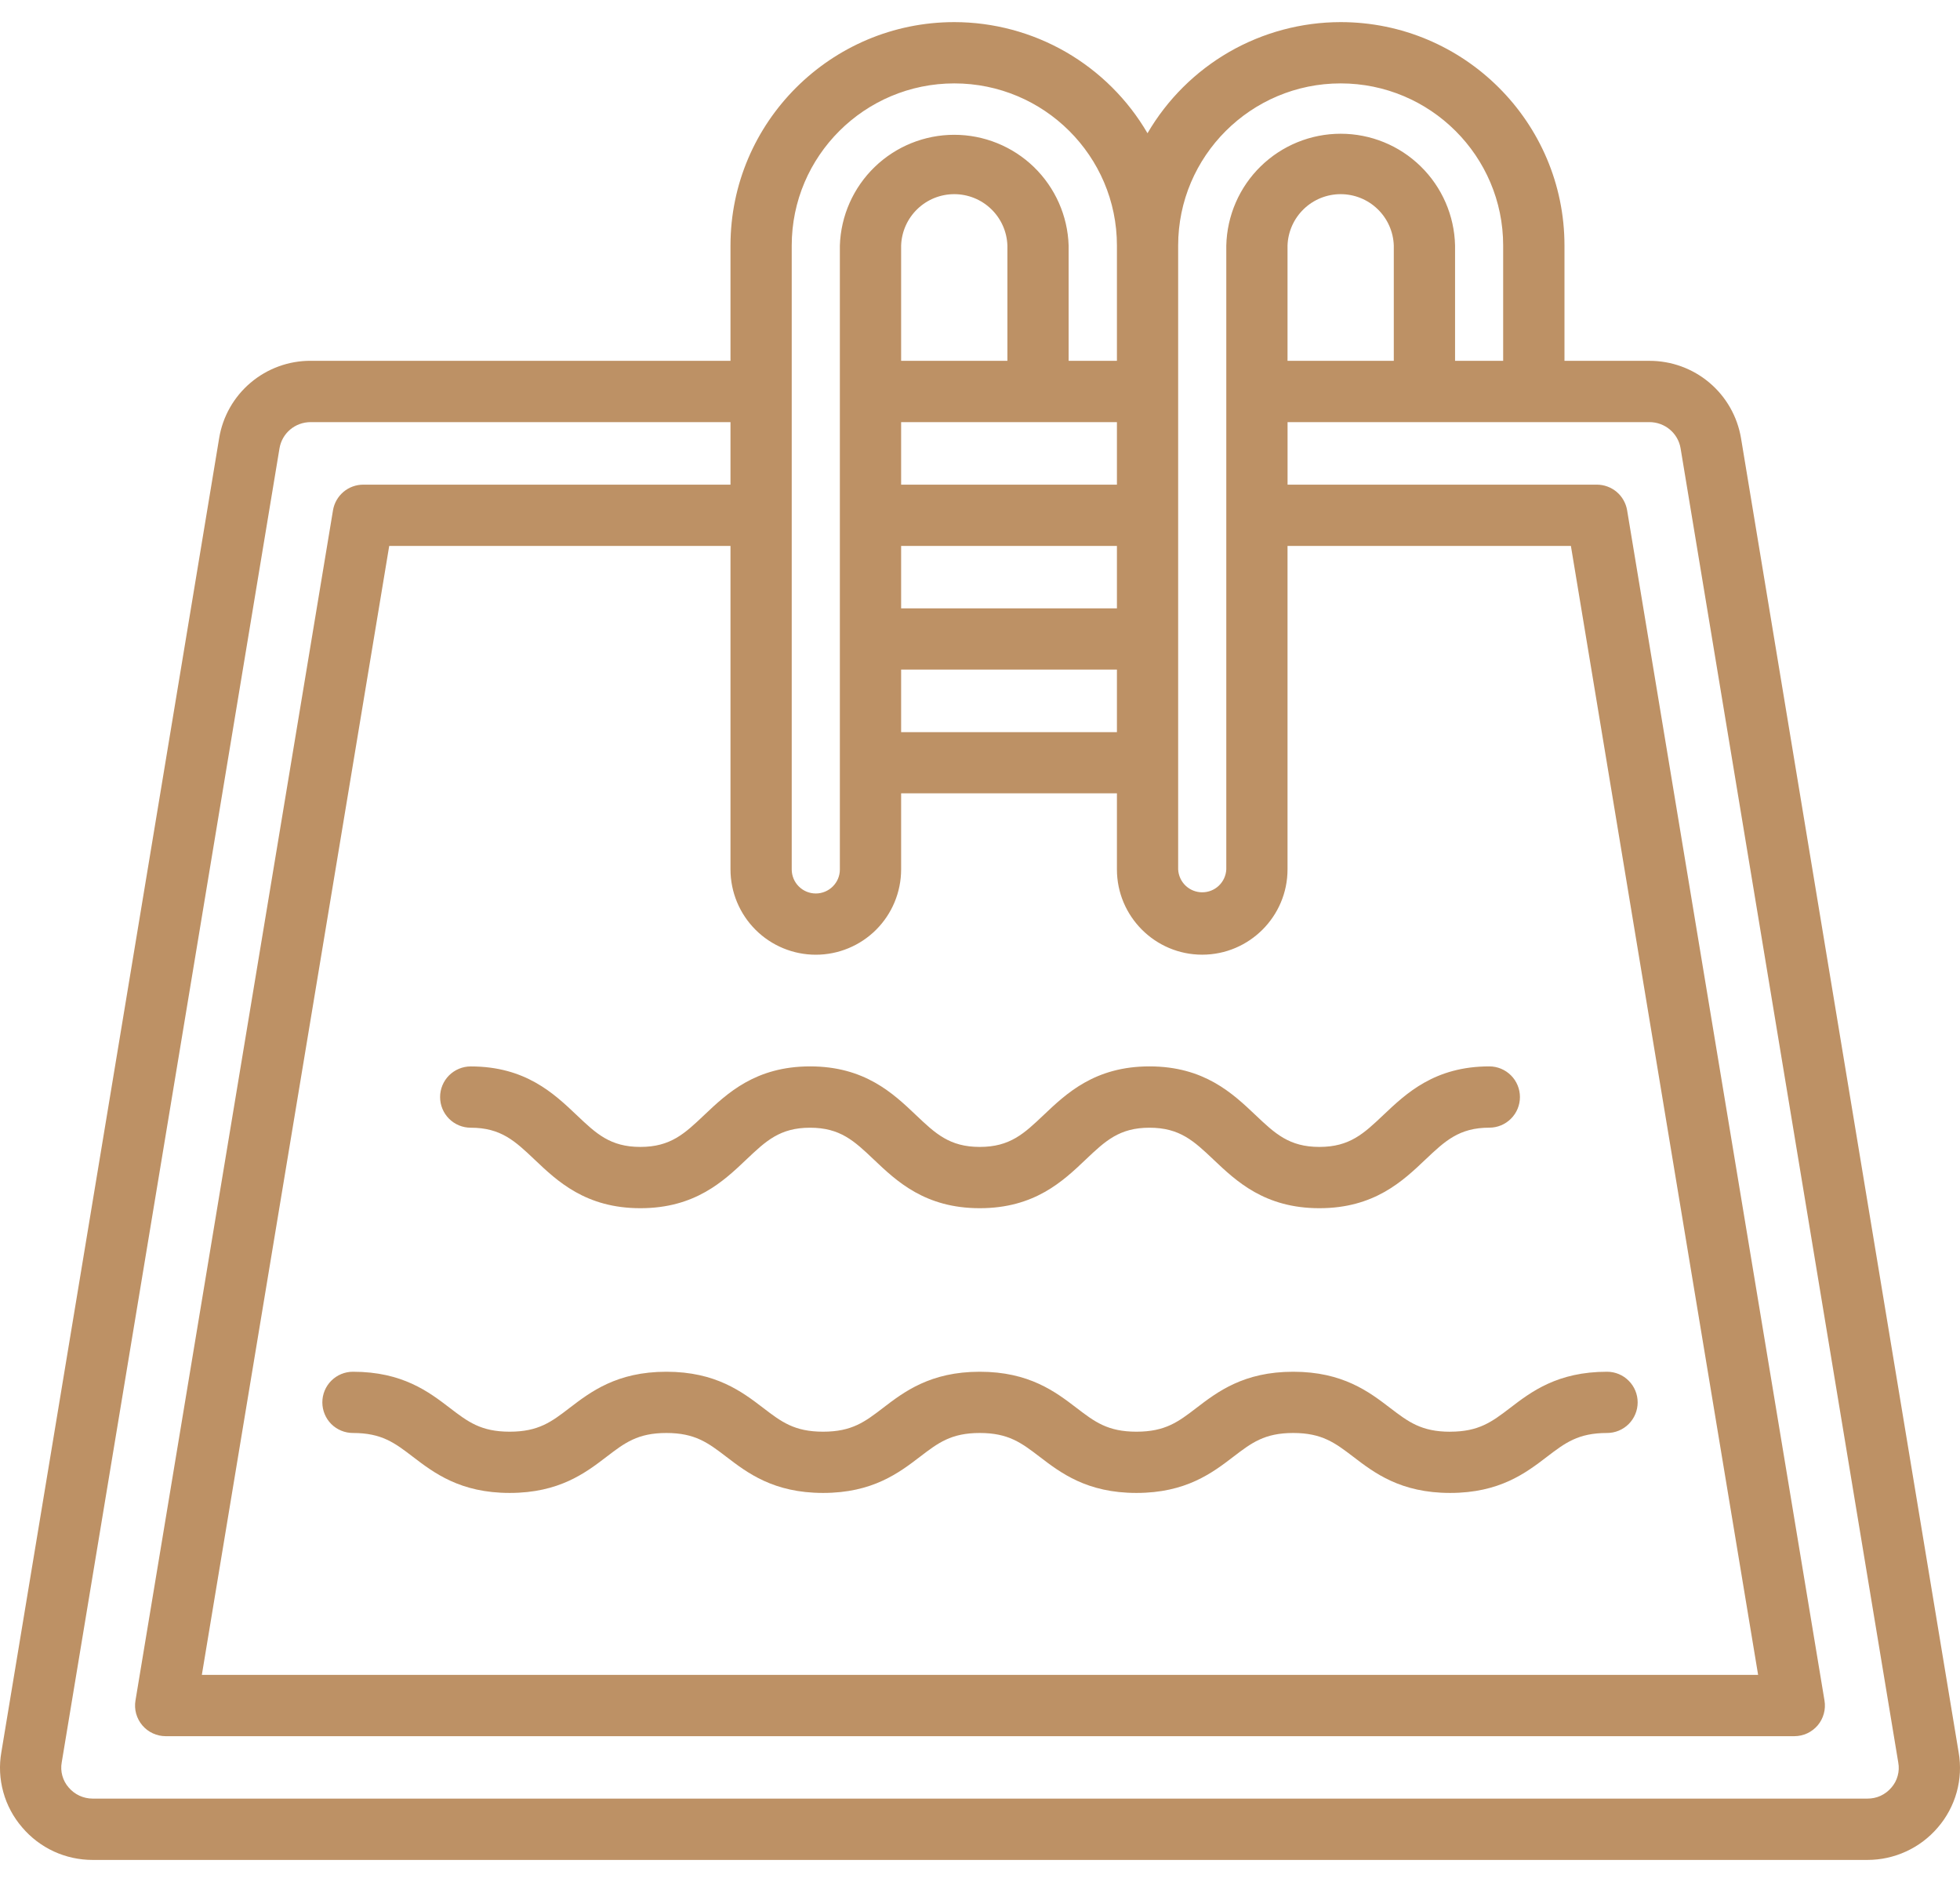
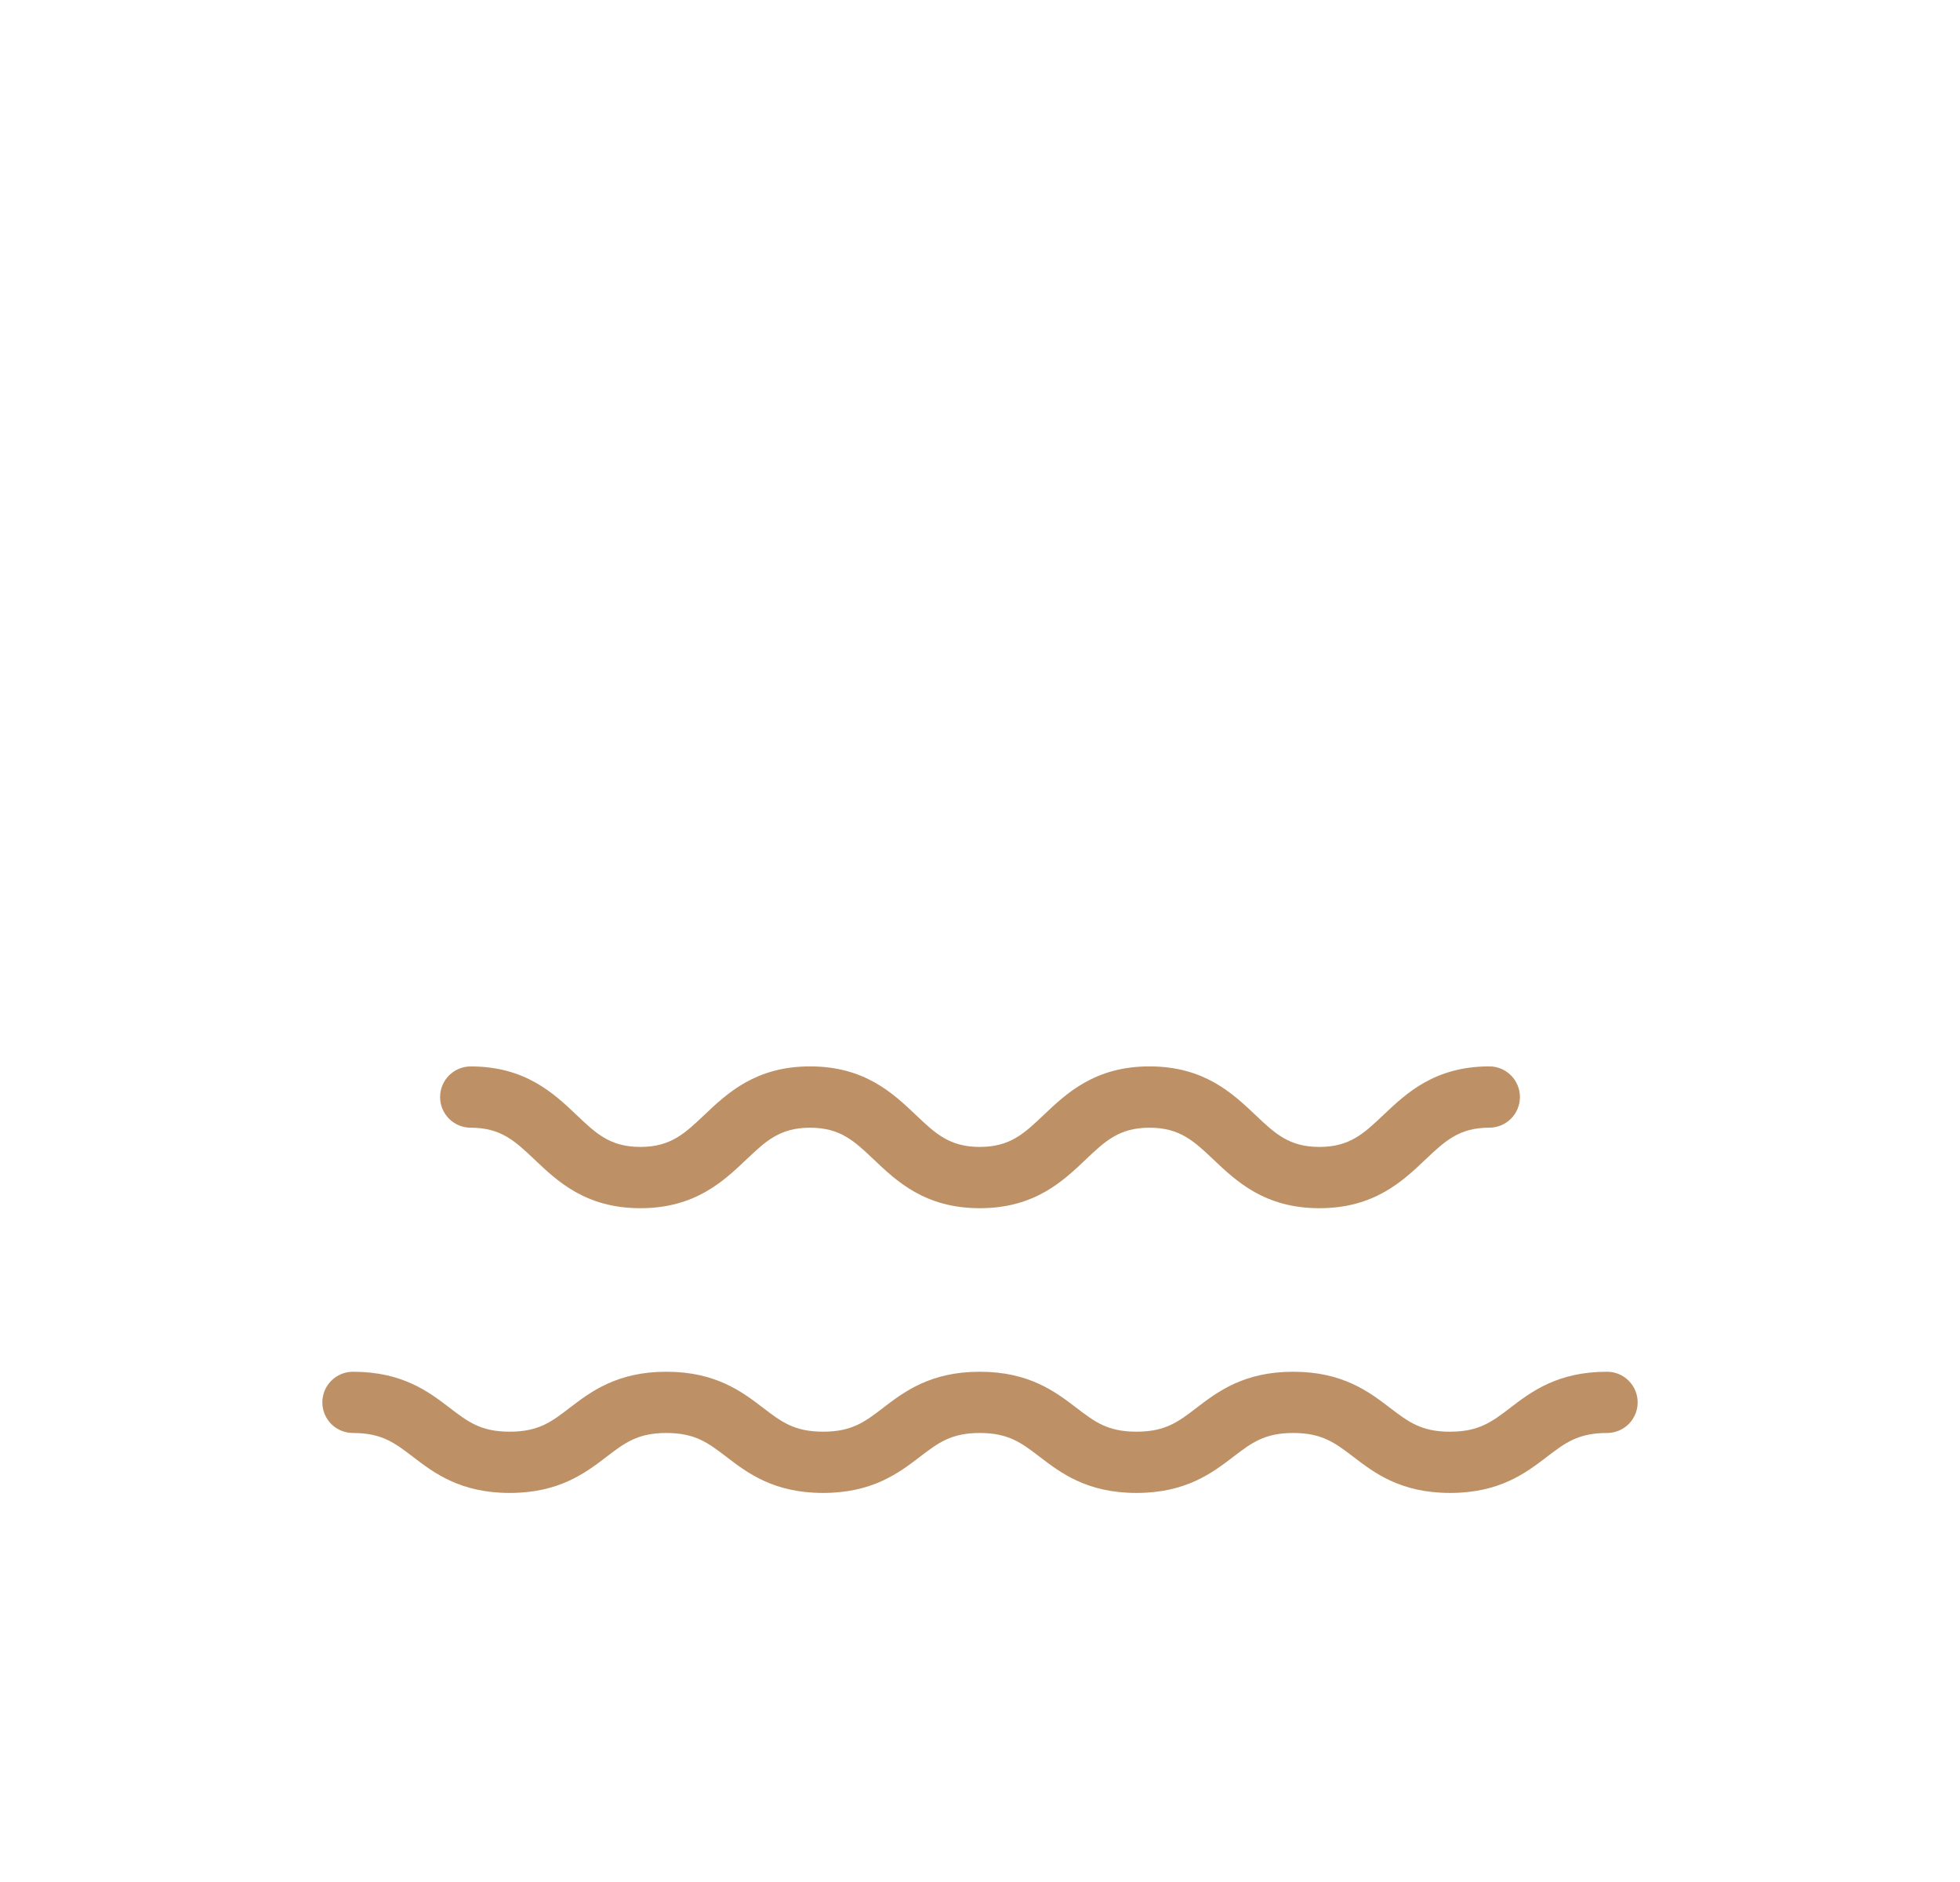
<svg xmlns="http://www.w3.org/2000/svg" width="50" height="48" viewBox="0 0 50 48" fill="none">
-   <path d="M49.965 44.691L44.414 11.177C44.321 10.624 44.036 10.122 43.608 9.761C43.18 9.399 42.637 9.202 42.077 9.203H39.91V6.262C39.91 3.12 37.349 0.564 34.2 0.564C33.202 0.565 32.223 0.827 31.358 1.324C30.494 1.822 29.775 2.537 29.273 3.398C28.771 2.537 28.051 1.822 27.187 1.324C26.322 0.827 25.342 0.565 24.345 0.564C21.197 0.564 18.635 3.12 18.635 6.262V9.202H7.926C7.365 9.2 6.822 9.398 6.394 9.76C5.965 10.122 5.68 10.625 5.59 11.179L0.035 44.687C-0.025 45.026 -0.008 45.374 0.084 45.706C0.175 46.038 0.34 46.346 0.565 46.606C0.786 46.867 1.061 47.076 1.371 47.22C1.682 47.363 2.02 47.437 2.361 47.437H47.637C47.978 47.437 48.315 47.364 48.625 47.221C48.935 47.079 49.211 46.871 49.432 46.612C49.658 46.351 49.823 46.044 49.915 45.712C50.008 45.38 50.025 45.031 49.965 44.691ZM34.2 2.127C36.486 2.127 38.346 3.981 38.346 6.262V9.203H37.119V6.262C37.102 5.5 36.786 4.774 36.241 4.242C35.696 3.709 34.964 3.411 34.201 3.411C33.439 3.411 32.707 3.709 32.161 4.242C31.616 4.774 31.301 5.5 31.283 6.262V22.174C31.275 22.332 31.207 22.48 31.093 22.589C30.979 22.698 30.827 22.758 30.669 22.758C30.512 22.758 30.36 22.698 30.245 22.589C30.131 22.48 30.063 22.332 30.055 22.174V6.262C30.055 3.981 31.915 2.127 34.2 2.127ZM32.845 9.203V6.262C32.857 5.91 33.005 5.577 33.258 5.333C33.511 5.088 33.849 4.952 34.2 4.952C34.552 4.952 34.89 5.088 35.143 5.333C35.396 5.577 35.544 5.91 35.556 6.262V9.202H32.845V9.203ZM20.811 24.35C21.388 24.35 21.941 24.121 22.349 23.714C22.757 23.306 22.987 22.754 22.988 22.177V20.234H28.493V22.174C28.493 23.373 29.468 24.349 30.668 24.349C31.868 24.349 32.845 23.373 32.845 22.174V13.924H40.074L44.85 42.718H5.149L9.929 13.924H18.635V22.177C18.636 22.754 18.866 23.306 19.274 23.714C19.682 24.121 20.235 24.35 20.811 24.35ZM28.493 15.516H22.988V13.924H28.493V15.516ZM22.988 17.078H28.493V18.674H22.988V17.078ZM28.493 12.361H22.988V10.766H28.493V12.361ZM25.699 9.203H22.988V6.262C23 5.91 23.148 5.577 23.401 5.333C23.654 5.088 23.992 4.952 24.343 4.952C24.695 4.952 25.033 5.088 25.286 5.333C25.539 5.577 25.687 5.91 25.699 6.262V9.203ZM20.197 6.262C20.197 3.981 22.058 2.127 24.345 2.127C26.633 2.127 28.493 3.981 28.493 6.262V9.203H27.261V6.262C27.237 5.504 26.918 4.786 26.374 4.259C25.829 3.732 25.101 3.438 24.343 3.438C23.586 3.438 22.858 3.732 22.313 4.259C21.768 4.786 21.45 5.504 21.425 6.262V22.177C21.425 22.513 21.15 22.788 20.811 22.788C20.649 22.788 20.493 22.724 20.378 22.609C20.263 22.495 20.198 22.34 20.197 22.177V6.262ZM48.248 45.594C48.173 45.682 48.079 45.753 47.974 45.802C47.868 45.85 47.753 45.874 47.637 45.873H2.362C2.246 45.873 2.132 45.847 2.027 45.799C1.921 45.75 1.828 45.679 1.753 45.591C1.676 45.504 1.621 45.401 1.59 45.289C1.559 45.178 1.554 45.061 1.575 44.947L7.13 11.435C7.195 11.047 7.529 10.766 7.926 10.766H18.635V12.361H9.266C9.081 12.361 8.902 12.427 8.761 12.546C8.62 12.666 8.525 12.832 8.495 13.014L3.456 43.371C3.437 43.483 3.443 43.598 3.473 43.707C3.504 43.816 3.557 43.918 3.631 44.005C3.704 44.091 3.795 44.161 3.898 44.208C4.001 44.256 4.114 44.281 4.227 44.281H45.773C45.887 44.281 45.999 44.256 46.102 44.209C46.205 44.161 46.296 44.091 46.37 44.005C46.443 43.918 46.496 43.817 46.526 43.707C46.556 43.598 46.562 43.483 46.543 43.371L41.508 13.014C41.477 12.832 41.383 12.666 41.242 12.546C41.1 12.427 40.921 12.361 40.736 12.361H32.846V10.766H42.076C42.471 10.766 42.807 11.047 42.872 11.434L48.425 44.952C48.446 45.066 48.441 45.182 48.41 45.293C48.38 45.404 48.325 45.506 48.249 45.593L48.248 45.594Z" fill="#BD9165" />
  <path d="M16.336 29.252C15.566 29.252 15.208 28.912 14.711 28.44C14.128 27.887 13.402 27.199 12.008 27.199C11.801 27.199 11.602 27.282 11.455 27.428C11.309 27.575 11.227 27.773 11.227 27.98C11.227 28.188 11.309 28.386 11.455 28.533C11.602 28.68 11.801 28.762 12.008 28.762C12.779 28.762 13.138 29.102 13.636 29.574C14.218 30.127 14.944 30.815 16.336 30.815C17.731 30.815 18.457 30.127 19.04 29.573C19.537 29.102 19.895 28.762 20.665 28.762C21.435 28.762 21.794 29.102 22.29 29.573C22.873 30.127 23.599 30.815 24.994 30.815C26.39 30.815 27.116 30.127 27.698 29.573C28.195 29.102 28.554 28.762 29.323 28.762C30.097 28.762 30.456 29.102 30.955 29.574C31.538 30.127 32.264 30.815 33.658 30.815C35.054 30.815 35.781 30.127 36.364 29.573C36.862 29.102 37.222 28.761 37.993 28.761C38.2 28.761 38.399 28.679 38.545 28.532C38.692 28.386 38.774 28.187 38.774 27.98C38.774 27.773 38.692 27.574 38.545 27.427C38.399 27.281 38.2 27.198 37.993 27.198C36.599 27.198 35.873 27.886 35.29 28.438C34.791 28.911 34.431 29.252 33.658 29.252C32.887 29.252 32.527 28.912 32.029 28.44C31.445 27.887 30.719 27.198 29.323 27.198C27.931 27.198 27.206 27.886 26.623 28.439C26.126 28.911 25.766 29.252 24.994 29.252C24.223 29.252 23.863 28.911 23.366 28.439C22.784 27.886 22.058 27.198 20.666 27.198C19.273 27.198 18.548 27.887 17.965 28.439C17.467 28.911 17.108 29.252 16.336 29.252ZM36.992 36.516C36.258 36.516 35.925 36.262 35.466 35.912C34.927 35.499 34.255 34.986 32.99 34.986C31.727 34.986 31.056 35.499 30.518 35.911C30.059 36.263 29.728 36.515 28.991 36.515C28.256 36.515 27.925 36.262 27.466 35.911C26.927 35.499 26.257 34.986 24.994 34.986C23.732 34.986 23.061 35.499 22.523 35.911C22.064 36.263 21.733 36.515 20.997 36.515C20.262 36.515 19.932 36.262 19.474 35.912C18.935 35.5 18.264 34.986 16.999 34.986C15.736 34.986 15.066 35.499 14.527 35.911C14.069 36.263 13.738 36.515 13.002 36.515C12.267 36.515 11.937 36.262 11.479 35.912C10.94 35.499 10.269 34.986 9.004 34.986C8.797 34.986 8.598 35.068 8.451 35.215C8.305 35.361 8.223 35.56 8.223 35.767C8.223 35.974 8.305 36.173 8.451 36.32C8.598 36.466 8.797 36.548 9.004 36.548C9.74 36.548 10.071 36.802 10.53 37.153C11.069 37.565 11.739 38.077 13.002 38.077C14.267 38.077 14.938 37.564 15.477 37.152C15.934 36.802 16.266 36.548 16.999 36.548C17.735 36.548 18.066 36.802 18.525 37.152C19.064 37.565 19.734 38.077 20.997 38.077C22.262 38.077 22.933 37.564 23.472 37.152C23.93 36.802 24.261 36.548 24.994 36.548C25.728 36.548 26.059 36.802 26.518 37.152C27.056 37.564 27.727 38.077 28.991 38.077C30.256 38.077 30.928 37.564 31.466 37.152C31.925 36.802 32.255 36.548 32.99 36.548C33.727 36.548 34.059 36.802 34.519 37.152C35.058 37.565 35.728 38.077 36.993 38.077C38.258 38.077 38.928 37.565 39.467 37.152C39.926 36.802 40.258 36.548 40.996 36.548C41.203 36.548 41.402 36.466 41.548 36.32C41.695 36.173 41.777 35.974 41.777 35.767C41.777 35.56 41.695 35.361 41.548 35.215C41.402 35.068 41.203 34.986 40.996 34.986C39.73 34.986 39.059 35.498 38.519 35.912C38.06 36.262 37.728 36.515 36.993 36.515L36.992 36.516Z" fill="#BD9165" />
</svg>